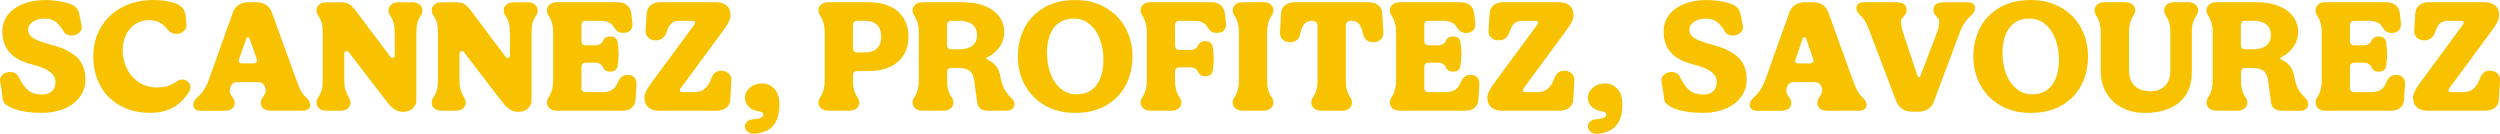
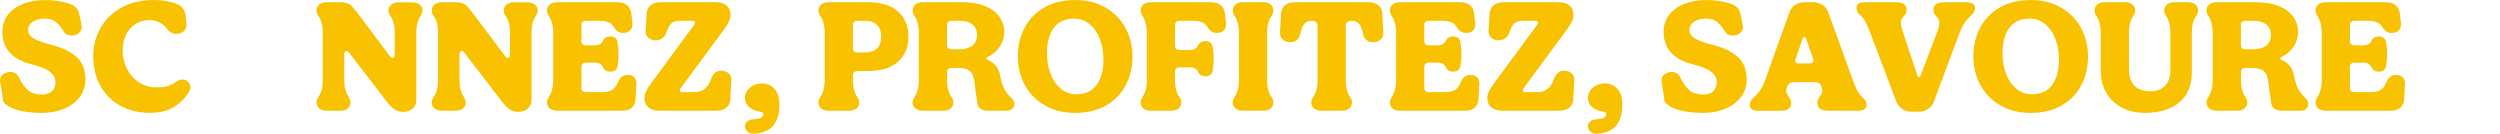
<svg xmlns="http://www.w3.org/2000/svg" width="299" height="16" viewBox="0 0 299 16" fill="none">
  <path d="M1.529 12.963C1.22 12.839 0.959 12.691 0.731 12.518C0.503 12.345 0.382 12.154 0.342 11.944C0.288 11.474 0.262 11.258 0.262 11.295C0.181 10.64 0.101 10.146 0.02 9.812C0.007 9.762 0 9.694 0 9.608C0 9.324 0.121 9.089 0.369 8.891C0.617 8.7 0.898 8.607 1.227 8.607C1.442 8.607 1.636 8.656 1.817 8.761C1.998 8.866 2.139 9.021 2.253 9.231C2.615 9.985 3.004 10.516 3.42 10.838C3.835 11.153 4.372 11.307 5.029 11.307C5.525 11.307 5.914 11.177 6.202 10.918C6.491 10.658 6.638 10.294 6.638 9.824C6.638 9.318 6.403 8.897 5.934 8.558C5.465 8.218 4.734 7.927 3.741 7.68C1.435 7.099 0.282 5.802 0.282 3.788C0.282 3.009 0.503 2.336 0.945 1.767C1.388 1.199 1.998 0.766 2.776 0.457C3.554 0.154 4.432 0.006 5.411 0.006C6.39 0.006 7.309 0.136 8.167 0.395C8.891 0.618 9.313 0.995 9.434 1.526C9.448 1.613 9.481 1.755 9.535 1.952C9.562 2.101 9.595 2.268 9.635 2.441C9.676 2.62 9.716 2.824 9.756 3.046C9.769 3.083 9.776 3.145 9.776 3.231C9.776 3.54 9.649 3.788 9.401 3.973C9.153 4.158 8.871 4.251 8.549 4.251C8.361 4.251 8.187 4.214 8.026 4.146C7.865 4.078 7.744 3.973 7.664 3.837C7.342 3.293 7.014 2.885 6.678 2.626C6.343 2.36 5.901 2.224 5.351 2.224C4.774 2.224 4.298 2.354 3.923 2.607C3.547 2.861 3.359 3.17 3.359 3.522C3.359 3.818 3.453 4.072 3.634 4.276C3.815 4.48 4.11 4.665 4.526 4.844C4.942 5.017 5.545 5.209 6.336 5.419C7.557 5.74 8.509 6.216 9.193 6.846C9.877 7.476 10.219 8.372 10.219 9.534C10.219 10.288 9.997 10.967 9.555 11.573C9.112 12.178 8.495 12.654 7.711 12.988C6.926 13.321 6.035 13.501 5.042 13.501C3.594 13.501 2.421 13.321 1.522 12.963H1.529Z" fill="#F8C200" />
  <path d="M14.369 12.636C13.343 12.061 12.552 11.264 11.995 10.244C11.439 9.225 11.157 8.063 11.157 6.753C11.157 5.443 11.452 4.331 12.042 3.312C12.633 2.292 13.471 1.483 14.564 0.89C15.656 0.297 16.937 0 18.419 0C19.371 0 20.229 0.136 20.994 0.408C21.718 0.667 22.12 1.155 22.201 1.872L22.301 2.836C22.341 3.194 22.241 3.485 22 3.713C21.758 3.942 21.463 4.053 21.114 4.053C20.9 4.053 20.692 4.004 20.498 3.905C20.303 3.806 20.136 3.658 19.981 3.46C19.727 3.114 19.418 2.855 19.056 2.675C18.694 2.496 18.305 2.404 17.889 2.404C17.259 2.404 16.696 2.558 16.206 2.867C15.717 3.176 15.341 3.608 15.073 4.164C14.805 4.721 14.671 5.351 14.671 6.055C14.671 6.834 14.845 7.563 15.187 8.236C15.529 8.91 16.012 9.447 16.629 9.849C17.246 10.251 17.943 10.454 18.721 10.454C19.217 10.454 19.646 10.405 20.022 10.3C20.39 10.195 20.732 10.022 21.054 9.787C21.322 9.602 21.584 9.509 21.839 9.509C22.067 9.509 22.261 9.583 22.422 9.732C22.663 9.929 22.784 10.158 22.784 10.417C22.784 10.603 22.71 10.813 22.563 11.048C22.067 11.826 21.45 12.425 20.712 12.852C19.975 13.278 19.056 13.494 17.956 13.494C16.588 13.494 15.388 13.21 14.369 12.629V12.636Z" fill="#F8C200" />
-   <path d="M23.354 13.056C23.193 12.932 23.113 12.771 23.113 12.574C23.113 12.228 23.274 11.919 23.595 11.647C24.199 11.128 24.648 10.454 24.943 9.626L27.86 1.471C27.994 1.1 28.222 0.803 28.544 0.587C28.866 0.371 29.241 0.266 29.67 0.266H30.696C31.125 0.266 31.501 0.371 31.823 0.587C32.145 0.803 32.372 1.1 32.507 1.471L35.464 9.626C35.651 10.146 35.826 10.559 35.986 10.862C36.147 11.165 36.355 11.431 36.61 11.653C36.932 11.925 37.093 12.234 37.093 12.58C37.093 12.778 37.012 12.938 36.838 13.062C36.664 13.185 36.449 13.247 36.167 13.247H32.527C31.642 13.247 31.199 12.926 31.199 12.283C31.199 12.049 31.3 11.795 31.501 11.523C31.595 11.387 31.662 11.27 31.709 11.171C31.756 11.072 31.776 10.955 31.776 10.819C31.776 10.72 31.769 10.646 31.756 10.597C31.675 10.288 31.561 10.084 31.414 9.979C31.266 9.874 31.052 9.824 30.77 9.824H28.497C28.202 9.824 27.987 9.874 27.853 9.972C27.719 10.071 27.605 10.281 27.511 10.603C27.484 10.726 27.471 10.813 27.471 10.862C27.471 10.973 27.491 11.085 27.538 11.184C27.585 11.289 27.632 11.369 27.665 11.425C27.706 11.48 27.733 11.523 27.746 11.548C27.96 11.82 28.068 12.067 28.068 12.29C28.068 12.932 27.625 13.253 26.74 13.253H24.024C23.73 13.253 23.502 13.192 23.341 13.068L23.354 13.056ZM30.616 7.495C30.696 7.433 30.736 7.353 30.736 7.254C30.736 7.18 30.73 7.124 30.716 7.087L29.851 4.603C29.811 4.504 29.744 4.455 29.65 4.455C29.556 4.455 29.489 4.504 29.449 4.603L28.584 7.106C28.557 7.18 28.544 7.241 28.544 7.291C28.544 7.377 28.584 7.445 28.658 7.501C28.732 7.557 28.825 7.581 28.953 7.581H30.3C30.435 7.581 30.542 7.55 30.622 7.489L30.616 7.495Z" fill="#F8C200" />
  <path d="M47.211 13.093C46.916 12.907 46.621 12.623 46.326 12.24L41.719 6.253C41.652 6.154 41.565 6.105 41.458 6.105C41.377 6.105 41.31 6.129 41.257 6.185C41.203 6.241 41.176 6.315 41.176 6.395V9.62C41.176 10.053 41.217 10.424 41.31 10.726C41.398 11.029 41.532 11.338 41.719 11.647C41.853 11.869 41.921 12.073 41.921 12.259C41.921 12.543 41.813 12.778 41.599 12.963C41.384 13.148 41.089 13.241 40.714 13.241H39.064C38.689 13.241 38.394 13.148 38.179 12.963C37.965 12.778 37.857 12.543 37.857 12.259C37.857 12.049 37.924 11.845 38.058 11.647C38.246 11.375 38.38 11.079 38.474 10.77C38.561 10.454 38.602 10.078 38.602 9.626V3.88C38.602 3.435 38.561 3.058 38.474 2.743C38.387 2.428 38.246 2.132 38.058 1.866C37.924 1.668 37.857 1.464 37.857 1.254C37.857 0.97 37.965 0.735 38.179 0.55C38.394 0.365 38.689 0.272 39.064 0.272H40.673C41.17 0.272 41.538 0.346 41.773 0.494C42.008 0.643 42.289 0.939 42.625 1.384L46.668 6.76C46.748 6.871 46.842 6.926 46.949 6.926C47.017 6.926 47.077 6.895 47.13 6.834C47.184 6.772 47.211 6.698 47.211 6.611V3.886C47.211 3.442 47.171 3.065 47.084 2.75C46.996 2.434 46.862 2.138 46.668 1.872C46.534 1.674 46.467 1.471 46.467 1.26C46.467 0.976 46.574 0.741 46.788 0.556C47.003 0.371 47.298 0.278 47.674 0.278H49.323C49.699 0.278 49.993 0.371 50.208 0.556C50.423 0.741 50.53 0.976 50.53 1.26C50.53 1.471 50.463 1.674 50.329 1.872C50.141 2.144 50.007 2.441 49.92 2.75C49.833 3.065 49.792 3.442 49.792 3.886V12.005C49.792 12.388 49.645 12.71 49.35 12.975C49.055 13.241 48.693 13.377 48.264 13.377C47.861 13.377 47.513 13.284 47.218 13.099L47.211 13.093Z" fill="#F8C200" />
  <path d="M60.99 13.093C60.695 12.907 60.4 12.623 60.105 12.24L55.498 6.253C55.431 6.154 55.344 6.105 55.237 6.105C55.157 6.105 55.09 6.129 55.036 6.185C54.982 6.241 54.955 6.315 54.955 6.395V9.62C54.955 10.053 54.996 10.424 55.09 10.726C55.177 11.029 55.311 11.338 55.498 11.647C55.633 11.869 55.7 12.073 55.7 12.259C55.7 12.543 55.592 12.778 55.378 12.963C55.163 13.148 54.868 13.241 54.493 13.241H52.843C52.468 13.241 52.173 13.148 51.958 12.963C51.744 12.778 51.636 12.543 51.636 12.259C51.636 12.049 51.703 11.845 51.837 11.647C52.025 11.375 52.159 11.079 52.253 10.77C52.34 10.454 52.381 10.078 52.381 9.626V3.88C52.381 3.435 52.34 3.058 52.253 2.743C52.166 2.428 52.025 2.132 51.837 1.866C51.703 1.668 51.636 1.464 51.636 1.254C51.636 0.97 51.744 0.735 51.958 0.55C52.173 0.365 52.468 0.272 52.843 0.272H54.453C54.949 0.272 55.317 0.346 55.552 0.494C55.787 0.643 56.068 0.939 56.404 1.384L60.447 6.76C60.527 6.871 60.621 6.926 60.728 6.926C60.795 6.926 60.856 6.895 60.91 6.834C60.963 6.772 60.99 6.698 60.99 6.611V3.886C60.99 3.442 60.95 3.065 60.863 2.75C60.775 2.434 60.641 2.138 60.447 1.872C60.313 1.674 60.246 1.471 60.246 1.26C60.246 0.976 60.353 0.741 60.568 0.556C60.782 0.371 61.077 0.278 61.453 0.278H63.102C63.478 0.278 63.773 0.371 63.987 0.556C64.202 0.741 64.309 0.976 64.309 1.26C64.309 1.471 64.242 1.674 64.108 1.872C63.92 2.144 63.786 2.441 63.699 2.75C63.612 3.065 63.572 3.442 63.572 3.886V12.005C63.572 12.388 63.424 12.71 63.129 12.975C62.834 13.241 62.472 13.377 62.043 13.377C61.64 13.377 61.292 13.284 60.997 13.099L60.99 13.093Z" fill="#F8C200" />
  <path d="M65.737 12.963C65.523 12.778 65.415 12.543 65.415 12.259C65.415 12.049 65.482 11.845 65.617 11.647C65.979 11.103 66.16 10.43 66.16 9.626V3.88C66.16 3.077 65.979 2.404 65.617 1.86C65.482 1.662 65.415 1.458 65.415 1.248C65.415 0.964 65.523 0.729 65.737 0.544C65.952 0.358 66.247 0.266 66.622 0.266H73.824C74.32 0.266 74.709 0.383 74.997 0.618C75.285 0.853 75.453 1.199 75.513 1.656L75.634 2.731C75.674 3.089 75.6 3.38 75.413 3.602C75.225 3.825 74.937 3.936 74.548 3.936C74.266 3.936 74.045 3.88 73.877 3.757C73.71 3.639 73.535 3.442 73.361 3.157C73.227 2.935 73.026 2.768 72.751 2.657C72.476 2.546 72.154 2.49 71.792 2.49H70.102C69.727 2.49 69.539 2.663 69.539 3.009V4.9C69.539 5.246 69.727 5.419 70.102 5.419H71.189C71.403 5.419 71.591 5.369 71.752 5.283C71.913 5.19 72.027 5.067 72.094 4.918C72.255 4.548 72.55 4.362 72.979 4.362C73.488 4.362 73.783 4.591 73.864 5.048C73.944 5.505 73.985 5.975 73.985 6.457C73.985 6.939 73.944 7.402 73.864 7.884C73.783 8.341 73.488 8.57 72.979 8.57C72.563 8.57 72.268 8.385 72.094 8.014C72.027 7.853 71.913 7.73 71.752 7.631C71.591 7.538 71.403 7.495 71.189 7.495H70.102C69.727 7.495 69.539 7.668 69.539 8.014V10.498C69.539 10.844 69.727 11.017 70.102 11.017H72.074C72.932 11.017 73.502 10.708 73.783 10.09L73.964 9.701C74.085 9.453 74.233 9.268 74.407 9.145C74.581 9.021 74.809 8.959 75.091 8.959C75.426 8.959 75.688 9.058 75.869 9.256C76.05 9.453 76.13 9.719 76.124 10.053L76.023 11.795C75.969 12.759 75.426 13.241 74.394 13.241H66.629C66.254 13.241 65.959 13.148 65.744 12.963H65.737Z" fill="#F8C200" />
  <path d="M77.552 12.839C77.237 12.574 77.076 12.197 77.076 11.703C77.076 11.468 77.136 11.214 77.263 10.93C77.391 10.646 77.599 10.325 77.88 9.942L83.05 2.935C83.104 2.848 83.13 2.774 83.13 2.712C83.13 2.564 83.023 2.49 82.808 2.49H81.26C80.831 2.49 80.502 2.601 80.274 2.817C80.046 3.034 79.858 3.386 79.711 3.862C79.617 4.158 79.456 4.393 79.228 4.566C79 4.739 78.739 4.826 78.444 4.826C78.055 4.826 77.746 4.714 77.518 4.492C77.29 4.27 77.19 3.985 77.216 3.639L77.337 1.656C77.364 1.211 77.525 0.865 77.82 0.624C78.115 0.383 78.517 0.266 79.027 0.266H85.605C86.154 0.266 86.584 0.395 86.899 0.661C87.214 0.927 87.375 1.31 87.375 1.804C87.375 2.039 87.314 2.292 87.18 2.57C87.053 2.848 86.845 3.182 86.563 3.565L81.394 10.572C81.34 10.634 81.313 10.708 81.313 10.794C81.313 10.943 81.421 11.017 81.635 11.017H83.043C83.553 11.017 83.969 10.887 84.29 10.621C84.612 10.356 84.867 9.954 85.055 9.423C85.283 8.78 85.678 8.459 86.242 8.459C86.63 8.459 86.939 8.57 87.167 8.792C87.395 9.015 87.495 9.305 87.469 9.664L87.348 11.851C87.335 12.296 87.18 12.636 86.872 12.883C86.57 13.124 86.168 13.241 85.658 13.241H78.839C78.289 13.241 77.853 13.111 77.538 12.839H77.552Z" fill="#F8C200" />
  <path d="M89.447 15.78C89.212 15.595 89.098 15.373 89.098 15.113C89.098 14.891 89.185 14.699 89.359 14.539C89.534 14.378 89.789 14.285 90.124 14.261C90.902 14.211 91.29 14.026 91.29 13.704C91.29 13.569 91.237 13.476 91.143 13.426C91.042 13.377 90.882 13.334 90.667 13.297C90.184 13.21 89.802 13.025 89.52 12.741C89.239 12.456 89.098 12.11 89.098 11.703C89.098 11.233 89.292 10.825 89.681 10.492C90.07 10.152 90.546 9.979 91.109 9.979C91.726 9.979 92.229 10.195 92.625 10.627C93.02 11.06 93.215 11.684 93.215 12.5C93.215 13.538 92.994 14.353 92.544 14.94C92.095 15.527 91.371 15.873 90.385 15.984C89.996 16.034 89.681 15.966 89.447 15.78Z" fill="#F8C200" />
  <path d="M98.21 12.963C97.996 12.778 97.888 12.543 97.888 12.259C97.888 12.049 97.955 11.845 98.09 11.647C98.452 11.103 98.633 10.43 98.633 9.626V3.88C98.633 3.077 98.452 2.404 98.09 1.86C97.955 1.662 97.888 1.458 97.888 1.248C97.888 0.964 97.996 0.729 98.21 0.544C98.425 0.358 98.72 0.266 99.095 0.266H103.822C105.378 0.266 106.572 0.636 107.403 1.378C108.234 2.119 108.65 3.12 108.65 4.381C108.65 5.641 108.234 6.642 107.403 7.384C106.572 8.125 105.378 8.496 103.822 8.496H102.575C102.2 8.496 102.012 8.669 102.012 9.015V9.626C102.012 10.071 102.059 10.448 102.146 10.77C102.233 11.085 102.367 11.381 102.562 11.647C102.696 11.845 102.763 12.049 102.763 12.259C102.763 12.543 102.656 12.778 102.441 12.963C102.227 13.148 101.932 13.241 101.556 13.241H99.102C98.727 13.241 98.431 13.148 98.217 12.963H98.21ZM104.889 5.789C105.224 5.468 105.391 4.999 105.391 4.381C105.391 3.763 105.224 3.293 104.889 2.972C104.553 2.651 104.084 2.49 103.48 2.49H102.575C102.2 2.49 102.012 2.663 102.012 3.009V5.752C102.012 6.098 102.2 6.271 102.575 6.271H103.48C104.084 6.271 104.553 6.111 104.889 5.789Z" fill="#F8C200" />
  <path d="M109.468 12.963C109.254 12.778 109.146 12.543 109.146 12.259C109.146 12.049 109.213 11.845 109.347 11.647C109.71 11.103 109.891 10.43 109.891 9.626V3.88C109.891 3.077 109.71 2.404 109.347 1.86C109.213 1.662 109.146 1.458 109.146 1.248C109.146 0.964 109.254 0.729 109.468 0.544C109.683 0.358 109.978 0.266 110.353 0.266H115.08C116.153 0.266 117.065 0.42 117.829 0.735C118.587 1.05 119.157 1.483 119.539 2.02C119.921 2.564 120.109 3.164 120.109 3.818C120.109 4.473 119.921 5.067 119.553 5.598C119.184 6.129 118.721 6.531 118.158 6.803C118.037 6.852 117.977 6.914 117.977 6.988C117.977 7.05 118.044 7.112 118.178 7.174C118.594 7.371 118.916 7.625 119.157 7.934C119.392 8.242 119.546 8.632 119.633 9.101C119.754 9.781 119.921 10.306 120.136 10.677C120.351 11.048 120.652 11.425 121.041 11.808C121.229 12.005 121.323 12.215 121.323 12.438C121.323 12.66 121.242 12.852 121.081 13.006C120.921 13.161 120.699 13.241 120.418 13.241H118.185C117.394 13.241 116.958 12.914 116.877 12.259C116.864 12.197 116.851 12.117 116.837 12.018C116.824 11.919 116.81 11.795 116.797 11.647C116.73 11.276 116.643 10.646 116.535 9.756C116.455 9.138 116.267 8.712 115.979 8.477C115.691 8.242 115.194 8.125 114.484 8.125H113.84C113.464 8.125 113.277 8.298 113.277 8.644V9.626C113.277 10.071 113.324 10.448 113.411 10.77C113.498 11.085 113.632 11.381 113.827 11.647C113.961 11.845 114.028 12.049 114.028 12.259C114.028 12.543 113.92 12.778 113.706 12.963C113.491 13.148 113.196 13.241 112.821 13.241H110.367C109.991 13.241 109.696 13.148 109.482 12.963H109.468ZM116.294 5.462C116.663 5.172 116.851 4.745 116.851 4.189C116.851 3.633 116.663 3.213 116.294 2.923C115.925 2.632 115.402 2.484 114.732 2.484H113.827C113.451 2.484 113.263 2.657 113.263 3.003V5.375C113.263 5.722 113.451 5.895 113.827 5.895H114.732C115.402 5.895 115.919 5.746 116.294 5.456V5.462Z" fill="#F8C200" />
  <path d="M124.977 12.611C123.938 12.018 123.14 11.208 122.577 10.183C122.013 9.157 121.732 8.014 121.732 6.753C121.732 5.493 122.007 4.331 122.543 3.306C123.086 2.28 123.878 1.477 124.91 0.884C125.943 0.29 127.17 0.006 128.591 0.006C130.013 0.006 131.159 0.303 132.199 0.896C133.238 1.489 134.043 2.298 134.599 3.324C135.156 4.35 135.444 5.493 135.444 6.753C135.444 8.014 135.169 9.175 134.633 10.201C134.096 11.227 133.298 12.03 132.266 12.623C131.233 13.216 130.006 13.501 128.585 13.501C127.163 13.501 126.01 13.204 124.97 12.611H124.977ZM131.153 10.152C131.696 9.404 131.971 8.409 131.971 7.174C131.971 6.259 131.83 5.431 131.548 4.677C131.267 3.93 130.858 3.337 130.321 2.892C129.785 2.447 129.168 2.224 128.471 2.224C127.384 2.224 126.573 2.595 126.03 3.337C125.487 4.078 125.219 5.073 125.219 6.321C125.219 7.235 125.359 8.069 125.641 8.817C125.923 9.565 126.332 10.158 126.868 10.609C127.404 11.054 128.021 11.276 128.719 11.276C129.805 11.276 130.616 10.905 131.159 10.158L131.153 10.152Z" fill="#F8C200" />
  <path d="M136.738 12.963C136.523 12.778 136.416 12.543 136.416 12.259C136.416 12.049 136.483 11.845 136.617 11.647C136.979 11.103 137.16 10.43 137.16 9.626V3.88C137.16 3.077 136.979 2.404 136.617 1.86C136.483 1.662 136.416 1.458 136.416 1.248C136.416 0.964 136.523 0.729 136.738 0.544C136.953 0.358 137.248 0.266 137.623 0.266H144.824C145.321 0.266 145.709 0.383 145.998 0.618C146.286 0.853 146.454 1.199 146.507 1.656L146.628 2.731C146.668 3.089 146.595 3.38 146.407 3.602C146.219 3.825 145.931 3.936 145.542 3.936C145.26 3.936 145.032 3.88 144.871 3.757C144.704 3.639 144.529 3.442 144.355 3.157C144.221 2.935 144.02 2.768 143.738 2.657C143.463 2.546 143.148 2.49 142.786 2.49H141.096C140.721 2.49 140.533 2.663 140.533 3.009V5.456C140.533 5.802 140.721 5.975 141.096 5.975H142.364C142.578 5.975 142.766 5.925 142.927 5.833C143.088 5.74 143.202 5.623 143.269 5.474C143.43 5.104 143.725 4.918 144.154 4.918C144.663 4.918 144.958 5.147 145.039 5.604C145.119 6.061 145.16 6.531 145.16 7.013C145.16 7.495 145.119 7.958 145.039 8.44C144.958 8.897 144.663 9.126 144.154 9.126C143.738 9.126 143.443 8.941 143.269 8.57C143.202 8.409 143.088 8.286 142.927 8.193C142.766 8.1 142.578 8.051 142.364 8.051H141.096C140.721 8.051 140.533 8.224 140.533 8.57V9.626C140.533 10.071 140.58 10.448 140.667 10.77C140.754 11.085 140.888 11.381 141.083 11.647C141.217 11.845 141.284 12.049 141.284 12.259C141.284 12.543 141.177 12.778 140.962 12.963C140.748 13.148 140.453 13.241 140.077 13.241H137.623C137.248 13.241 136.953 13.148 136.738 12.963Z" fill="#F8C200" />
  <path d="M147.755 12.963C147.54 12.778 147.433 12.543 147.433 12.259C147.433 12.049 147.5 11.845 147.634 11.647C147.996 11.103 148.177 10.43 148.177 9.626V3.88C148.177 3.077 147.996 2.404 147.634 1.86C147.5 1.662 147.433 1.458 147.433 1.248C147.433 0.964 147.54 0.729 147.755 0.544C147.969 0.358 148.264 0.266 148.64 0.266H151.094C151.469 0.266 151.764 0.358 151.979 0.544C152.193 0.729 152.301 0.964 152.301 1.248C152.301 1.458 152.234 1.662 152.099 1.86C151.912 2.132 151.771 2.428 151.684 2.737C151.597 3.046 151.55 3.429 151.55 3.874V9.62C151.55 10.065 151.597 10.442 151.684 10.763C151.771 11.079 151.905 11.375 152.099 11.641C152.234 11.838 152.301 12.042 152.301 12.252C152.301 12.537 152.193 12.771 151.979 12.957C151.764 13.142 151.469 13.235 151.094 13.235H148.64C148.264 13.235 147.969 13.142 147.755 12.957V12.963Z" fill="#F8C200" />
  <path d="M157.155 12.963C156.941 12.778 156.833 12.543 156.833 12.259C156.833 12.049 156.9 11.845 157.034 11.647C157.222 11.375 157.356 11.079 157.443 10.77C157.531 10.454 157.578 10.078 157.578 9.626V3.083C157.578 2.898 157.524 2.756 157.41 2.644C157.296 2.539 157.135 2.49 156.934 2.49H156.914C156.498 2.49 156.19 2.62 155.982 2.879C155.774 3.139 155.62 3.54 155.506 4.084C155.452 4.381 155.318 4.616 155.103 4.789C154.889 4.962 154.627 5.048 154.319 5.048C153.93 5.048 153.622 4.937 153.394 4.714C153.166 4.492 153.065 4.202 153.092 3.843L153.213 1.656C153.226 1.211 153.38 0.865 153.689 0.624C153.99 0.383 154.393 0.266 154.902 0.266H163.632C164.142 0.266 164.551 0.383 164.846 0.624C165.148 0.865 165.309 1.205 165.322 1.656L165.443 3.843C165.47 4.202 165.369 4.492 165.141 4.714C164.913 4.937 164.605 5.048 164.216 5.048C163.907 5.048 163.646 4.962 163.431 4.789C163.217 4.616 163.082 4.381 163.029 4.084C162.922 3.54 162.767 3.139 162.553 2.879C162.345 2.62 162.03 2.49 161.621 2.49H161.601C161.399 2.49 161.239 2.546 161.125 2.644C161.011 2.75 160.957 2.898 160.957 3.083V9.626C160.957 10.071 160.997 10.448 161.091 10.77C161.178 11.085 161.312 11.381 161.5 11.647C161.634 11.845 161.701 12.049 161.701 12.259C161.701 12.543 161.594 12.778 161.379 12.963C161.165 13.148 160.87 13.241 160.494 13.241H158.04C157.665 13.241 157.37 13.148 157.155 12.963Z" fill="#F8C200" />
  <path d="M166.549 12.963C166.334 12.778 166.227 12.543 166.227 12.259C166.227 12.049 166.294 11.845 166.428 11.647C166.79 11.103 166.971 10.43 166.971 9.626V3.88C166.971 3.077 166.79 2.404 166.428 1.86C166.294 1.662 166.227 1.458 166.227 1.248C166.227 0.964 166.334 0.729 166.549 0.544C166.764 0.358 167.059 0.266 167.434 0.266H174.635C175.132 0.266 175.521 0.383 175.809 0.618C176.097 0.853 176.265 1.199 176.318 1.656L176.439 2.731C176.479 3.089 176.406 3.38 176.218 3.602C176.03 3.825 175.742 3.936 175.353 3.936C175.071 3.936 174.843 3.88 174.682 3.757C174.515 3.639 174.34 3.442 174.166 3.157C174.032 2.935 173.831 2.768 173.549 2.657C173.274 2.546 172.959 2.49 172.597 2.49H170.907C170.532 2.49 170.344 2.663 170.344 3.009V4.9C170.344 5.246 170.532 5.419 170.907 5.419H171.994C172.208 5.419 172.396 5.369 172.557 5.283C172.718 5.19 172.832 5.067 172.899 4.918C173.06 4.548 173.355 4.362 173.784 4.362C174.293 4.362 174.589 4.591 174.669 5.048C174.749 5.505 174.79 5.975 174.79 6.457C174.79 6.939 174.749 7.402 174.669 7.884C174.589 8.341 174.293 8.57 173.784 8.57C173.368 8.57 173.073 8.385 172.899 8.014C172.832 7.853 172.718 7.73 172.557 7.631C172.396 7.538 172.208 7.495 171.994 7.495H170.907C170.532 7.495 170.344 7.668 170.344 8.014V10.498C170.344 10.844 170.532 11.017 170.907 11.017H172.879C173.737 11.017 174.307 10.708 174.589 10.09L174.77 9.701C174.89 9.453 175.038 9.268 175.212 9.145C175.386 9.021 175.614 8.959 175.896 8.959C176.231 8.959 176.486 9.058 176.674 9.256C176.855 9.453 176.935 9.719 176.929 10.053L176.828 11.795C176.774 12.759 176.231 13.241 175.199 13.241H167.434C167.059 13.241 166.764 13.148 166.549 12.963Z" fill="#F8C200" />
  <path d="M178.364 12.839C178.048 12.574 177.887 12.197 177.887 11.703C177.887 11.468 177.948 11.214 178.082 10.93C178.216 10.646 178.417 10.325 178.699 9.942L183.868 2.935C183.922 2.848 183.949 2.774 183.949 2.712C183.949 2.564 183.842 2.49 183.627 2.49H182.078C181.649 2.49 181.32 2.601 181.092 2.817C180.865 3.034 180.677 3.386 180.529 3.862C180.435 4.158 180.274 4.393 180.046 4.566C179.819 4.739 179.557 4.826 179.262 4.826C178.873 4.826 178.565 4.714 178.337 4.492C178.109 4.27 178.008 3.985 178.035 3.639L178.156 1.656C178.182 1.211 178.343 0.865 178.638 0.624C178.933 0.383 179.336 0.266 179.845 0.266H186.423C186.973 0.266 187.402 0.395 187.717 0.661C188.032 0.927 188.193 1.31 188.193 1.804C188.193 2.039 188.133 2.292 187.999 2.57C187.871 2.848 187.664 3.182 187.382 3.565L182.212 10.572C182.159 10.634 182.132 10.708 182.132 10.794C182.132 10.943 182.239 11.017 182.454 11.017H183.862C184.371 11.017 184.787 10.887 185.109 10.621C185.431 10.356 185.686 9.954 185.873 9.423C186.101 8.78 186.497 8.459 187.06 8.459C187.449 8.459 187.757 8.57 187.985 8.792C188.213 9.015 188.314 9.305 188.287 9.664L188.166 11.851C188.153 12.296 187.999 12.636 187.69 12.883C187.389 13.124 186.986 13.241 186.477 13.241H179.658C179.108 13.241 178.672 13.111 178.357 12.839H178.364Z" fill="#F8C200" />
  <path d="M190.265 15.78C190.03 15.595 189.916 15.373 189.916 15.113C189.916 14.891 190.004 14.699 190.178 14.539C190.352 14.378 190.607 14.285 190.942 14.261C191.72 14.211 192.109 14.026 192.109 13.704C192.109 13.569 192.055 13.476 191.962 13.426C191.861 13.377 191.7 13.334 191.485 13.297C191.003 13.21 190.621 13.025 190.339 12.741C190.057 12.456 189.916 12.11 189.916 11.703C189.916 11.233 190.111 10.825 190.5 10.492C190.889 10.152 191.365 9.979 191.928 9.979C192.545 9.979 193.048 10.195 193.443 10.627C193.839 11.06 194.033 11.684 194.033 12.5C194.033 13.538 193.812 14.353 193.363 14.94C192.914 15.527 192.19 15.873 191.204 15.984C190.815 16.034 190.5 15.966 190.265 15.78Z" fill="#F8C200" />
  <path d="M200.229 12.963C199.921 12.839 199.652 12.691 199.431 12.518C199.21 12.345 199.082 12.154 199.042 11.944C198.989 11.474 198.962 11.258 198.962 11.295C198.881 10.64 198.801 10.146 198.72 9.812C198.707 9.762 198.7 9.694 198.7 9.608C198.7 9.324 198.821 9.089 199.069 8.891C199.317 8.7 199.599 8.607 199.927 8.607C200.142 8.607 200.343 8.656 200.517 8.761C200.692 8.866 200.839 9.021 200.946 9.231C201.309 9.985 201.697 10.516 202.113 10.838C202.529 11.153 203.065 11.307 203.722 11.307C204.219 11.307 204.607 11.177 204.896 10.918C205.184 10.658 205.325 10.294 205.325 9.824C205.325 9.318 205.09 8.897 204.621 8.558C204.152 8.218 203.421 7.927 202.428 7.68C200.122 7.099 198.968 5.802 198.968 3.788C198.968 3.009 199.19 2.336 199.632 1.767C200.075 1.199 200.685 0.766 201.463 0.457C202.241 0.154 203.119 0.006 204.098 0.006C205.077 0.006 205.995 0.136 206.854 0.395C207.578 0.618 208 0.995 208.121 1.526C208.134 1.613 208.168 1.755 208.222 1.952C208.248 2.101 208.282 2.268 208.322 2.441C208.362 2.62 208.403 2.824 208.443 3.046C208.456 3.083 208.463 3.145 208.463 3.231C208.463 3.54 208.336 3.788 208.087 3.973C207.839 4.158 207.558 4.251 207.236 4.251C207.048 4.251 206.874 4.214 206.713 4.146C206.552 4.078 206.431 3.973 206.351 3.837C206.029 3.293 205.7 2.885 205.365 2.626C205.03 2.36 204.587 2.224 204.038 2.224C203.488 2.224 202.985 2.354 202.609 2.607C202.234 2.861 202.046 3.17 202.046 3.522C202.046 3.818 202.133 4.072 202.321 4.276C202.502 4.48 202.797 4.665 203.213 4.844C203.629 5.017 204.232 5.209 205.023 5.419C206.243 5.74 207.196 6.216 207.88 6.846C208.563 7.476 208.905 8.372 208.905 9.534C208.905 10.288 208.684 10.967 208.242 11.573C207.799 12.178 207.182 12.654 206.398 12.988C205.613 13.321 204.721 13.501 203.736 13.501C202.287 13.501 201.114 13.321 200.216 12.963H200.229Z" fill="#F8C200" />
  <path d="M209.509 13.056C209.348 12.932 209.268 12.771 209.268 12.574C209.268 12.228 209.428 11.919 209.75 11.647C210.354 11.128 210.803 10.454 211.098 9.626L214.015 1.471C214.149 1.1 214.377 0.803 214.699 0.587C215.021 0.371 215.396 0.266 215.825 0.266H216.851C217.28 0.266 217.656 0.371 217.977 0.587C218.299 0.803 218.527 1.1 218.661 1.471L221.618 9.626C221.806 10.146 221.98 10.559 222.141 10.862C222.302 11.165 222.51 11.431 222.765 11.653C223.087 11.925 223.248 12.234 223.248 12.58C223.248 12.778 223.167 12.938 222.993 13.062C222.819 13.185 222.604 13.247 222.322 13.247H218.682C217.796 13.247 217.354 12.926 217.354 12.283C217.354 12.049 217.454 11.795 217.656 11.523C217.749 11.387 217.823 11.27 217.87 11.171C217.917 11.072 217.937 10.955 217.937 10.819C217.937 10.72 217.937 10.646 217.917 10.597C217.837 10.288 217.723 10.084 217.575 9.979C217.428 9.874 217.213 9.824 216.932 9.824H214.658C214.363 9.824 214.149 9.874 214.015 9.972C213.881 10.071 213.767 10.281 213.673 10.603C213.646 10.726 213.633 10.813 213.633 10.862C213.633 10.973 213.659 11.085 213.706 11.184C213.753 11.289 213.793 11.369 213.834 11.425C213.874 11.48 213.901 11.523 213.914 11.548C214.129 11.82 214.236 12.067 214.236 12.29C214.236 12.932 213.793 13.253 212.908 13.253H210.193C209.898 13.253 209.67 13.192 209.509 13.068V13.056ZM216.771 7.495C216.851 7.433 216.891 7.353 216.891 7.254C216.891 7.18 216.885 7.124 216.871 7.087L216.006 4.603C215.966 4.504 215.899 4.455 215.805 4.455C215.711 4.455 215.644 4.504 215.604 4.603L214.739 7.106C214.712 7.18 214.699 7.241 214.699 7.291C214.699 7.377 214.732 7.445 214.813 7.501C214.886 7.557 214.98 7.581 215.108 7.581H216.455C216.59 7.581 216.697 7.55 216.777 7.489L216.771 7.495Z" fill="#F8C200" />
  <path d="M227.519 13.025C227.19 12.809 226.956 12.518 226.801 12.147L223.663 3.88C223.449 3.324 223.268 2.904 223.12 2.62C222.973 2.336 222.772 2.082 222.517 1.86C222.195 1.588 222.034 1.279 222.034 0.933C222.034 0.735 222.115 0.575 222.275 0.451C222.436 0.327 222.664 0.266 222.959 0.266H226.701C227.157 0.266 227.492 0.34 227.707 0.476C227.921 0.618 228.028 0.865 228.028 1.223C228.028 1.384 228.002 1.508 227.948 1.606C227.894 1.705 227.807 1.81 227.687 1.946C227.579 2.058 227.492 2.169 227.432 2.274C227.371 2.379 227.345 2.509 227.345 2.657C227.345 2.953 227.432 3.361 227.606 3.88L229.336 9.089C229.376 9.188 229.437 9.237 229.517 9.237C229.611 9.237 229.665 9.194 229.678 9.107L231.669 3.88C231.736 3.707 231.797 3.51 231.85 3.281C231.904 3.052 231.931 2.842 231.931 2.663C231.931 2.515 231.904 2.385 231.844 2.28C231.783 2.175 231.696 2.07 231.589 1.952C231.468 1.817 231.381 1.705 231.327 1.613C231.274 1.52 231.247 1.396 231.247 1.23C231.247 0.871 231.354 0.624 231.569 0.482C231.783 0.34 232.119 0.272 232.575 0.272H235.29C235.585 0.272 235.813 0.334 235.974 0.457C236.135 0.581 236.215 0.741 236.215 0.939C236.215 1.285 236.055 1.594 235.733 1.866C235.156 2.36 234.707 3.034 234.385 3.886L231.287 12.154C231.153 12.537 230.925 12.833 230.59 13.043C230.255 13.253 229.886 13.358 229.45 13.358H228.625C228.21 13.358 227.841 13.253 227.505 13.031L227.519 13.025Z" fill="#F8C200" />
  <path d="M239.26 12.611C238.22 12.018 237.422 11.208 236.859 10.183C236.296 9.157 236.014 8.014 236.014 6.753C236.014 5.493 236.289 4.331 236.826 3.306C237.369 2.28 238.16 1.477 239.193 0.884C240.225 0.29 241.452 0.006 242.874 0.006C244.295 0.006 245.442 0.303 246.481 0.896C247.52 1.489 248.325 2.298 248.882 3.324C249.438 4.35 249.726 5.493 249.726 6.753C249.726 8.014 249.451 9.175 248.915 10.201C248.379 11.227 247.581 12.03 246.548 12.623C245.516 13.216 244.288 13.501 242.867 13.501C241.445 13.501 240.292 13.204 239.253 12.611H239.26ZM245.435 10.152C245.978 9.404 246.253 8.409 246.253 7.174C246.253 6.259 246.112 5.431 245.831 4.677C245.549 3.93 245.14 3.337 244.604 2.892C244.067 2.447 243.45 2.224 242.753 2.224C241.667 2.224 240.855 2.595 240.312 3.337C239.769 4.078 239.501 5.073 239.501 6.321C239.501 7.235 239.642 8.069 239.923 8.817C240.205 9.565 240.614 10.158 241.15 10.609C241.687 11.054 242.304 11.276 243.001 11.276C244.087 11.276 244.899 10.905 245.442 10.158L245.435 10.152Z" fill="#F8C200" />
  <path d="M253.85 12.907C253.052 12.512 252.422 11.931 251.952 11.165C251.483 10.399 251.248 9.491 251.248 8.44V3.88C251.248 3.077 251.067 2.404 250.705 1.86C250.571 1.662 250.504 1.458 250.504 1.248C250.504 0.964 250.611 0.729 250.826 0.544C251.041 0.358 251.336 0.266 251.711 0.266H254.165C254.541 0.266 254.836 0.358 255.05 0.544C255.265 0.729 255.372 0.964 255.372 1.248C255.372 1.458 255.305 1.662 255.171 1.86C254.983 2.132 254.849 2.428 254.762 2.737C254.675 3.052 254.628 3.429 254.628 3.874V8.323C254.628 9.175 254.849 9.818 255.292 10.257C255.734 10.695 256.371 10.918 257.203 10.918C257.927 10.918 258.503 10.702 258.932 10.269C259.362 9.837 259.576 9.212 259.576 8.397V3.874C259.576 3.429 259.529 3.052 259.442 2.737C259.355 2.422 259.221 2.125 259.033 1.86C258.899 1.662 258.832 1.458 258.832 1.248C258.832 0.964 258.939 0.729 259.154 0.544C259.368 0.358 259.663 0.266 260.039 0.266H261.688C262.064 0.266 262.359 0.358 262.573 0.544C262.788 0.729 262.895 0.964 262.895 1.248C262.895 1.458 262.828 1.662 262.694 1.86C262.506 2.132 262.366 2.428 262.278 2.737C262.191 3.046 262.144 3.429 262.144 3.874V8.619C262.144 10.201 261.641 11.412 260.649 12.246C259.65 13.08 258.269 13.501 256.512 13.501C255.533 13.501 254.641 13.303 253.843 12.907H253.85Z" fill="#F8C200" />
  <path d="M264.216 12.963C264.002 12.778 263.894 12.543 263.894 12.259C263.894 12.049 263.961 11.845 264.095 11.647C264.458 11.103 264.639 10.43 264.639 9.626V3.88C264.639 3.077 264.458 2.404 264.095 1.86C263.961 1.662 263.894 1.458 263.894 1.248C263.894 0.964 264.002 0.729 264.216 0.544C264.431 0.358 264.726 0.266 265.101 0.266H269.828C270.901 0.266 271.813 0.42 272.577 0.735C273.335 1.05 273.905 1.483 274.287 2.02C274.67 2.564 274.857 3.164 274.857 3.818C274.857 4.473 274.669 5.067 274.301 5.598C273.932 6.129 273.469 6.531 272.906 6.803C272.785 6.852 272.725 6.914 272.725 6.988C272.725 7.05 272.792 7.112 272.926 7.174C273.342 7.371 273.664 7.625 273.905 7.934C274.14 8.242 274.294 8.632 274.381 9.101C274.502 9.781 274.669 10.306 274.884 10.677C275.099 11.048 275.4 11.425 275.789 11.808C275.977 12.005 276.071 12.215 276.071 12.438C276.071 12.66 275.99 12.852 275.829 13.006C275.669 13.161 275.447 13.241 275.166 13.241H272.933C272.142 13.241 271.706 12.914 271.625 12.259C271.612 12.197 271.599 12.117 271.585 12.018C271.572 11.919 271.558 11.795 271.545 11.647C271.478 11.276 271.391 10.646 271.283 9.756C271.203 9.138 271.015 8.712 270.727 8.477C270.439 8.242 269.942 8.125 269.232 8.125H268.588C268.212 8.125 268.025 8.298 268.025 8.644V9.626C268.025 10.071 268.072 10.448 268.159 10.77C268.246 11.085 268.38 11.381 268.574 11.647C268.709 11.845 268.776 12.049 268.776 12.259C268.776 12.543 268.668 12.778 268.454 12.963C268.239 13.148 267.944 13.241 267.569 13.241H265.115C264.739 13.241 264.444 13.148 264.23 12.963H264.216ZM271.042 5.462C271.411 5.172 271.599 4.745 271.599 4.189C271.599 3.633 271.411 3.213 271.042 2.923C270.673 2.632 270.15 2.484 269.48 2.484H268.574C268.199 2.484 268.011 2.657 268.011 3.003V5.375C268.011 5.722 268.199 5.895 268.574 5.895H269.48C270.15 5.895 270.667 5.746 271.042 5.456V5.462Z" fill="#F8C200" />
  <path d="M277.258 12.963C277.043 12.778 276.936 12.543 276.936 12.259C276.936 12.049 277.003 11.845 277.137 11.647C277.499 11.103 277.68 10.43 277.68 9.626V3.88C277.68 3.077 277.499 2.404 277.137 1.86C277.003 1.662 276.936 1.458 276.936 1.248C276.936 0.964 277.043 0.729 277.258 0.544C277.472 0.358 277.767 0.266 278.143 0.266H285.344C285.84 0.266 286.229 0.383 286.517 0.618C286.806 0.853 286.973 1.199 287.027 1.656L287.148 2.731C287.188 3.089 287.114 3.38 286.926 3.602C286.739 3.825 286.45 3.936 286.062 3.936C285.78 3.936 285.552 3.88 285.391 3.757C285.223 3.639 285.049 3.442 284.875 3.157C284.741 2.935 284.539 2.768 284.258 2.657C283.983 2.546 283.668 2.49 283.306 2.49H281.616C281.241 2.49 281.053 2.663 281.053 3.009V4.9C281.053 5.246 281.241 5.419 281.616 5.419H282.702C282.917 5.419 283.105 5.369 283.265 5.283C283.426 5.19 283.54 5.067 283.607 4.918C283.768 4.548 284.063 4.362 284.492 4.362C285.002 4.362 285.297 4.591 285.378 5.048C285.458 5.505 285.498 5.975 285.498 6.457C285.498 6.939 285.458 7.402 285.378 7.884C285.297 8.341 285.002 8.57 284.492 8.57C284.077 8.57 283.782 8.385 283.607 8.014C283.54 7.853 283.426 7.73 283.265 7.631C283.105 7.538 282.917 7.495 282.702 7.495H281.616C281.241 7.495 281.053 7.668 281.053 8.014V10.498C281.053 10.844 281.241 11.017 281.616 11.017H283.587C284.446 11.017 285.016 10.708 285.297 10.09L285.478 9.701C285.599 9.453 285.746 9.268 285.921 9.145C286.095 9.021 286.323 8.959 286.605 8.959C286.94 8.959 287.195 9.058 287.382 9.256C287.563 9.453 287.644 9.719 287.637 10.053L287.537 11.795C287.483 12.759 286.94 13.241 285.907 13.241H278.143C277.767 13.241 277.472 13.148 277.258 12.963Z" fill="#F8C200" />
-   <path d="M289.072 12.839C288.757 12.574 288.596 12.197 288.596 11.703C288.596 11.468 288.656 11.214 288.791 10.93C288.925 10.646 289.126 10.325 289.407 9.942L294.577 2.935C294.631 2.848 294.658 2.774 294.658 2.712C294.658 2.564 294.55 2.49 294.336 2.49H292.787C292.358 2.49 292.029 2.601 291.801 2.817C291.573 3.034 291.385 3.386 291.238 3.862C291.144 4.158 290.983 4.393 290.755 4.566C290.527 4.739 290.266 4.826 289.971 4.826C289.582 4.826 289.273 4.714 289.045 4.492C288.817 4.27 288.717 3.985 288.744 3.639L288.864 1.656C288.891 1.211 289.052 0.865 289.347 0.624C289.642 0.383 290.044 0.266 290.554 0.266H297.132C297.682 0.266 298.111 0.395 298.426 0.661C298.741 0.927 298.902 1.31 298.902 1.804C298.902 2.039 298.842 2.292 298.707 2.57C298.58 2.848 298.372 3.182 298.091 3.565L292.921 10.572C292.867 10.634 292.84 10.708 292.84 10.794C292.84 10.943 292.948 11.017 293.162 11.017H294.57C295.08 11.017 295.496 10.887 295.818 10.621C296.139 10.356 296.394 9.954 296.582 9.423C296.81 8.78 297.206 8.459 297.769 8.459C298.158 8.459 298.466 8.57 298.694 8.792C298.922 9.015 299.023 9.305 298.996 9.664L298.875 11.851C298.862 12.296 298.707 12.636 298.399 12.883C298.097 13.124 297.695 13.241 297.185 13.241H290.366C289.816 13.241 289.381 13.111 289.065 12.839H289.072Z" fill="#F8C200" />
</svg>